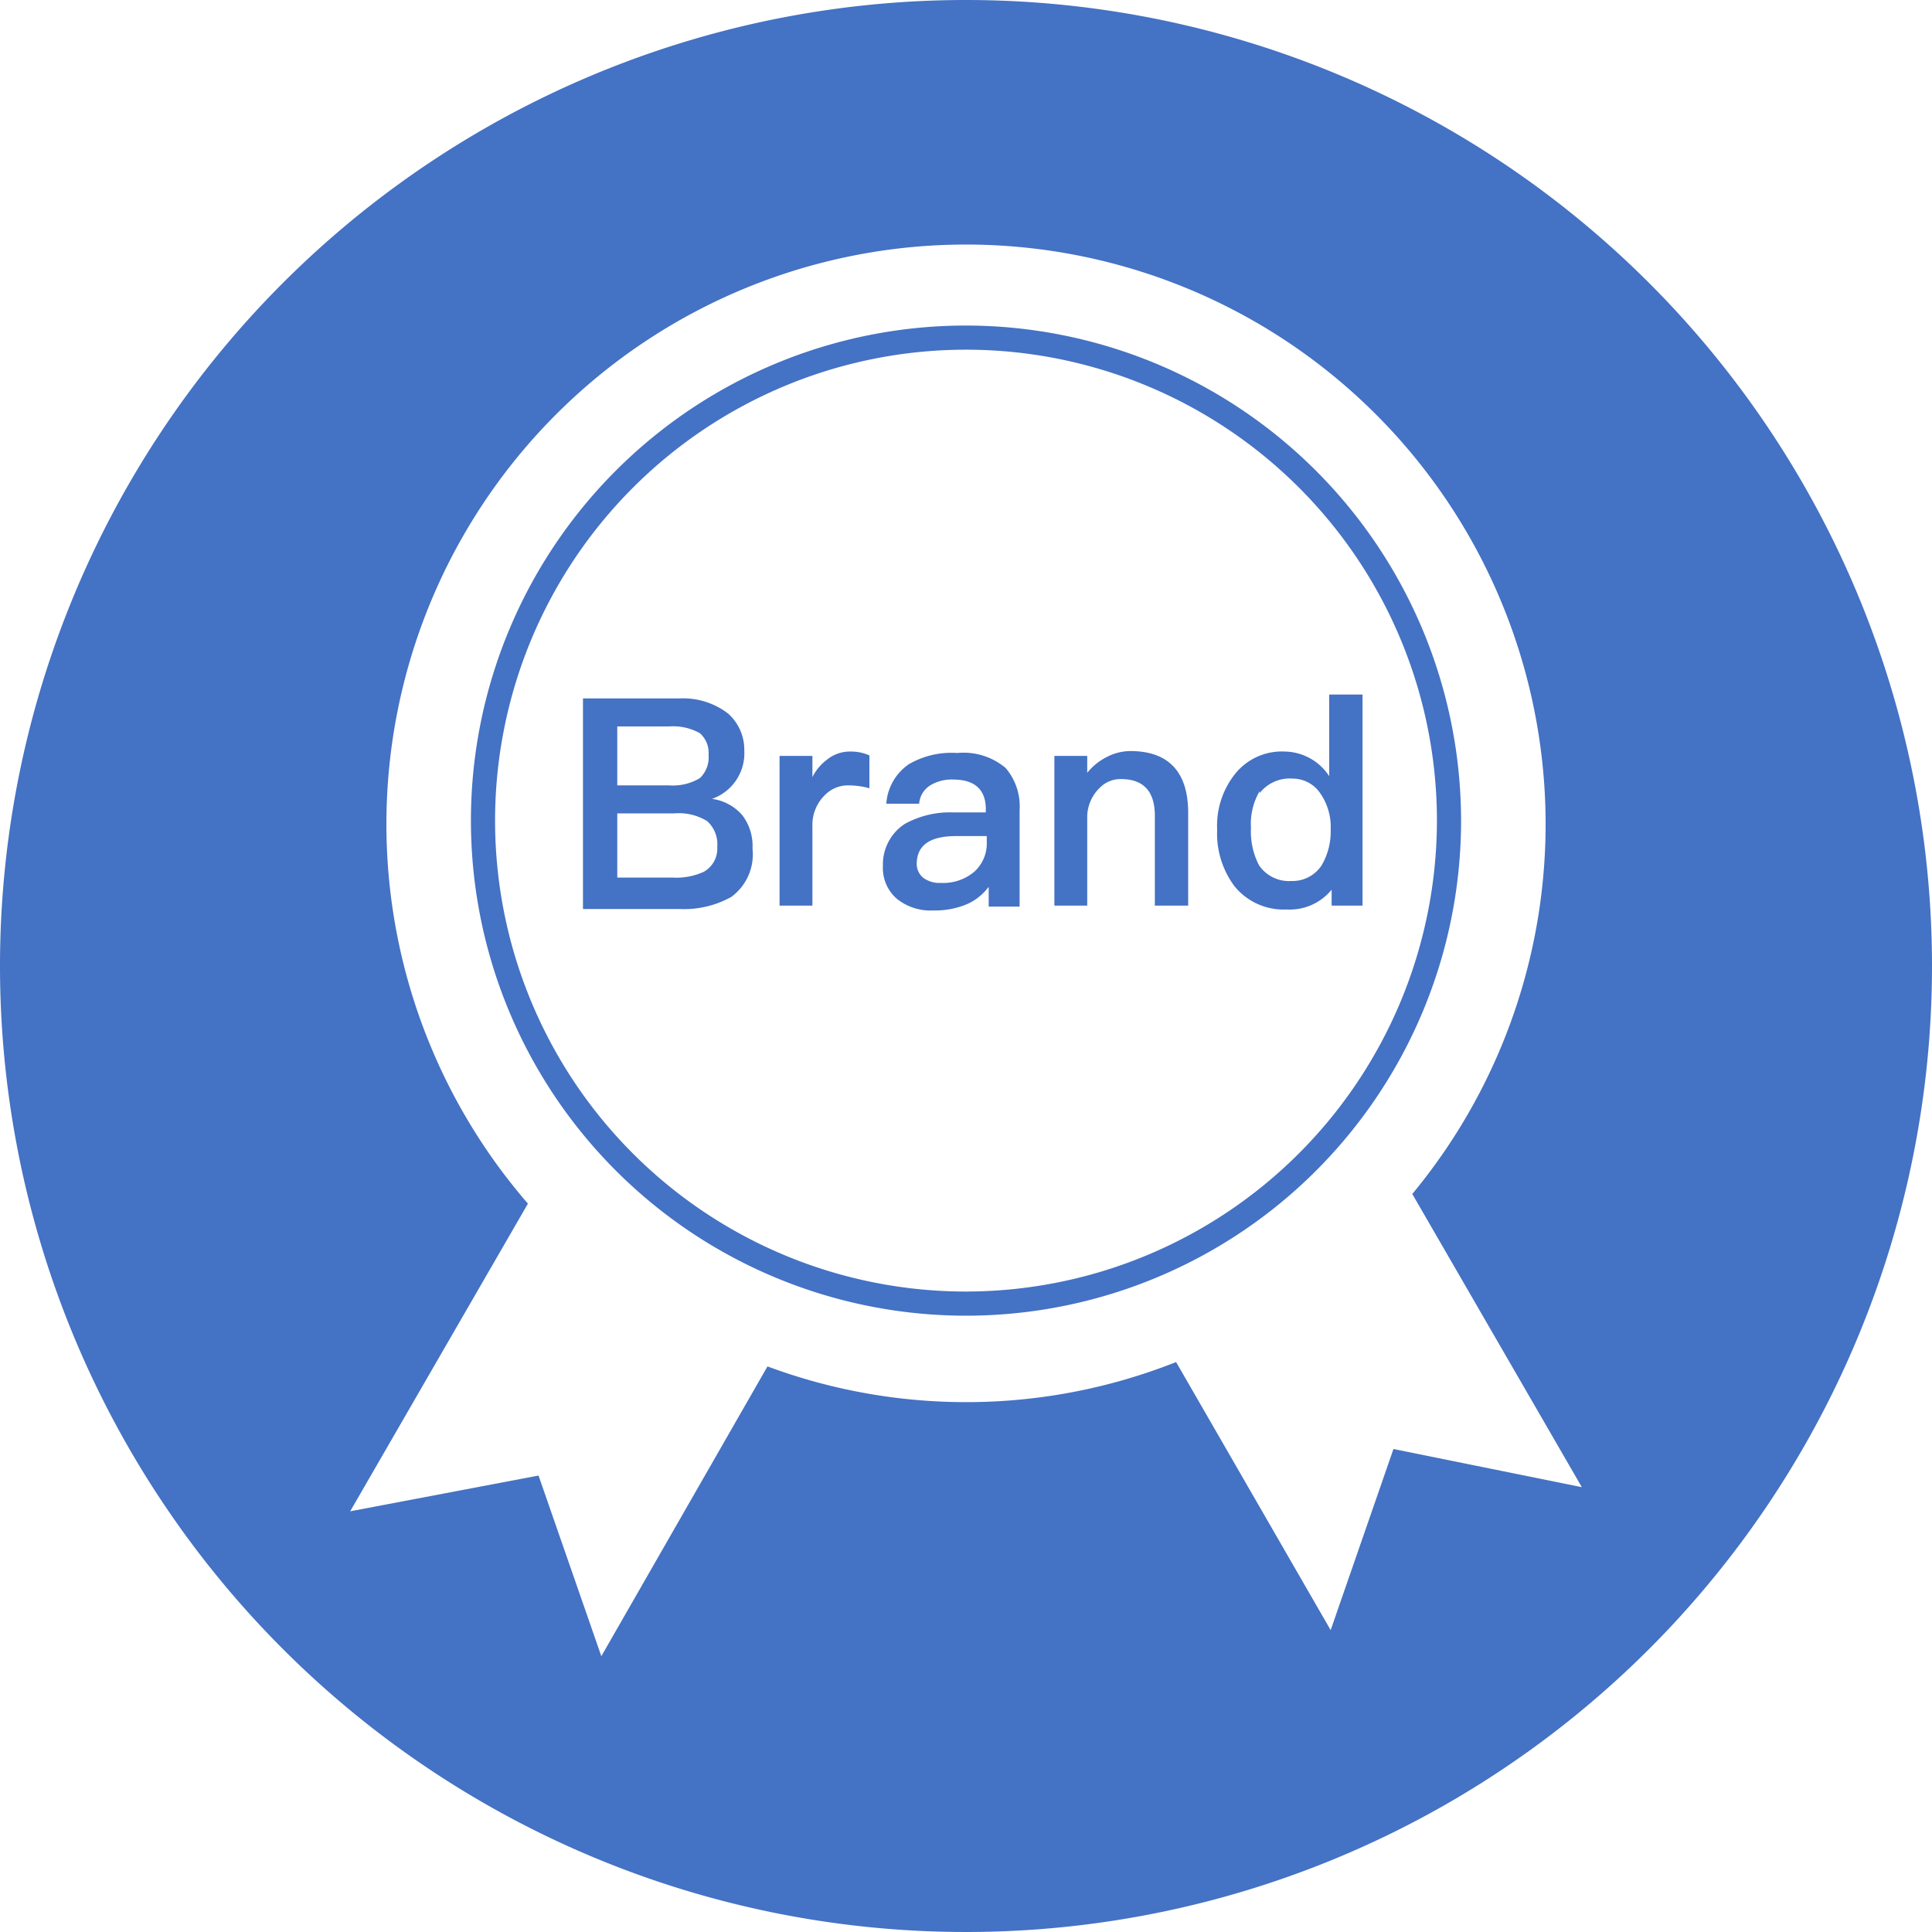
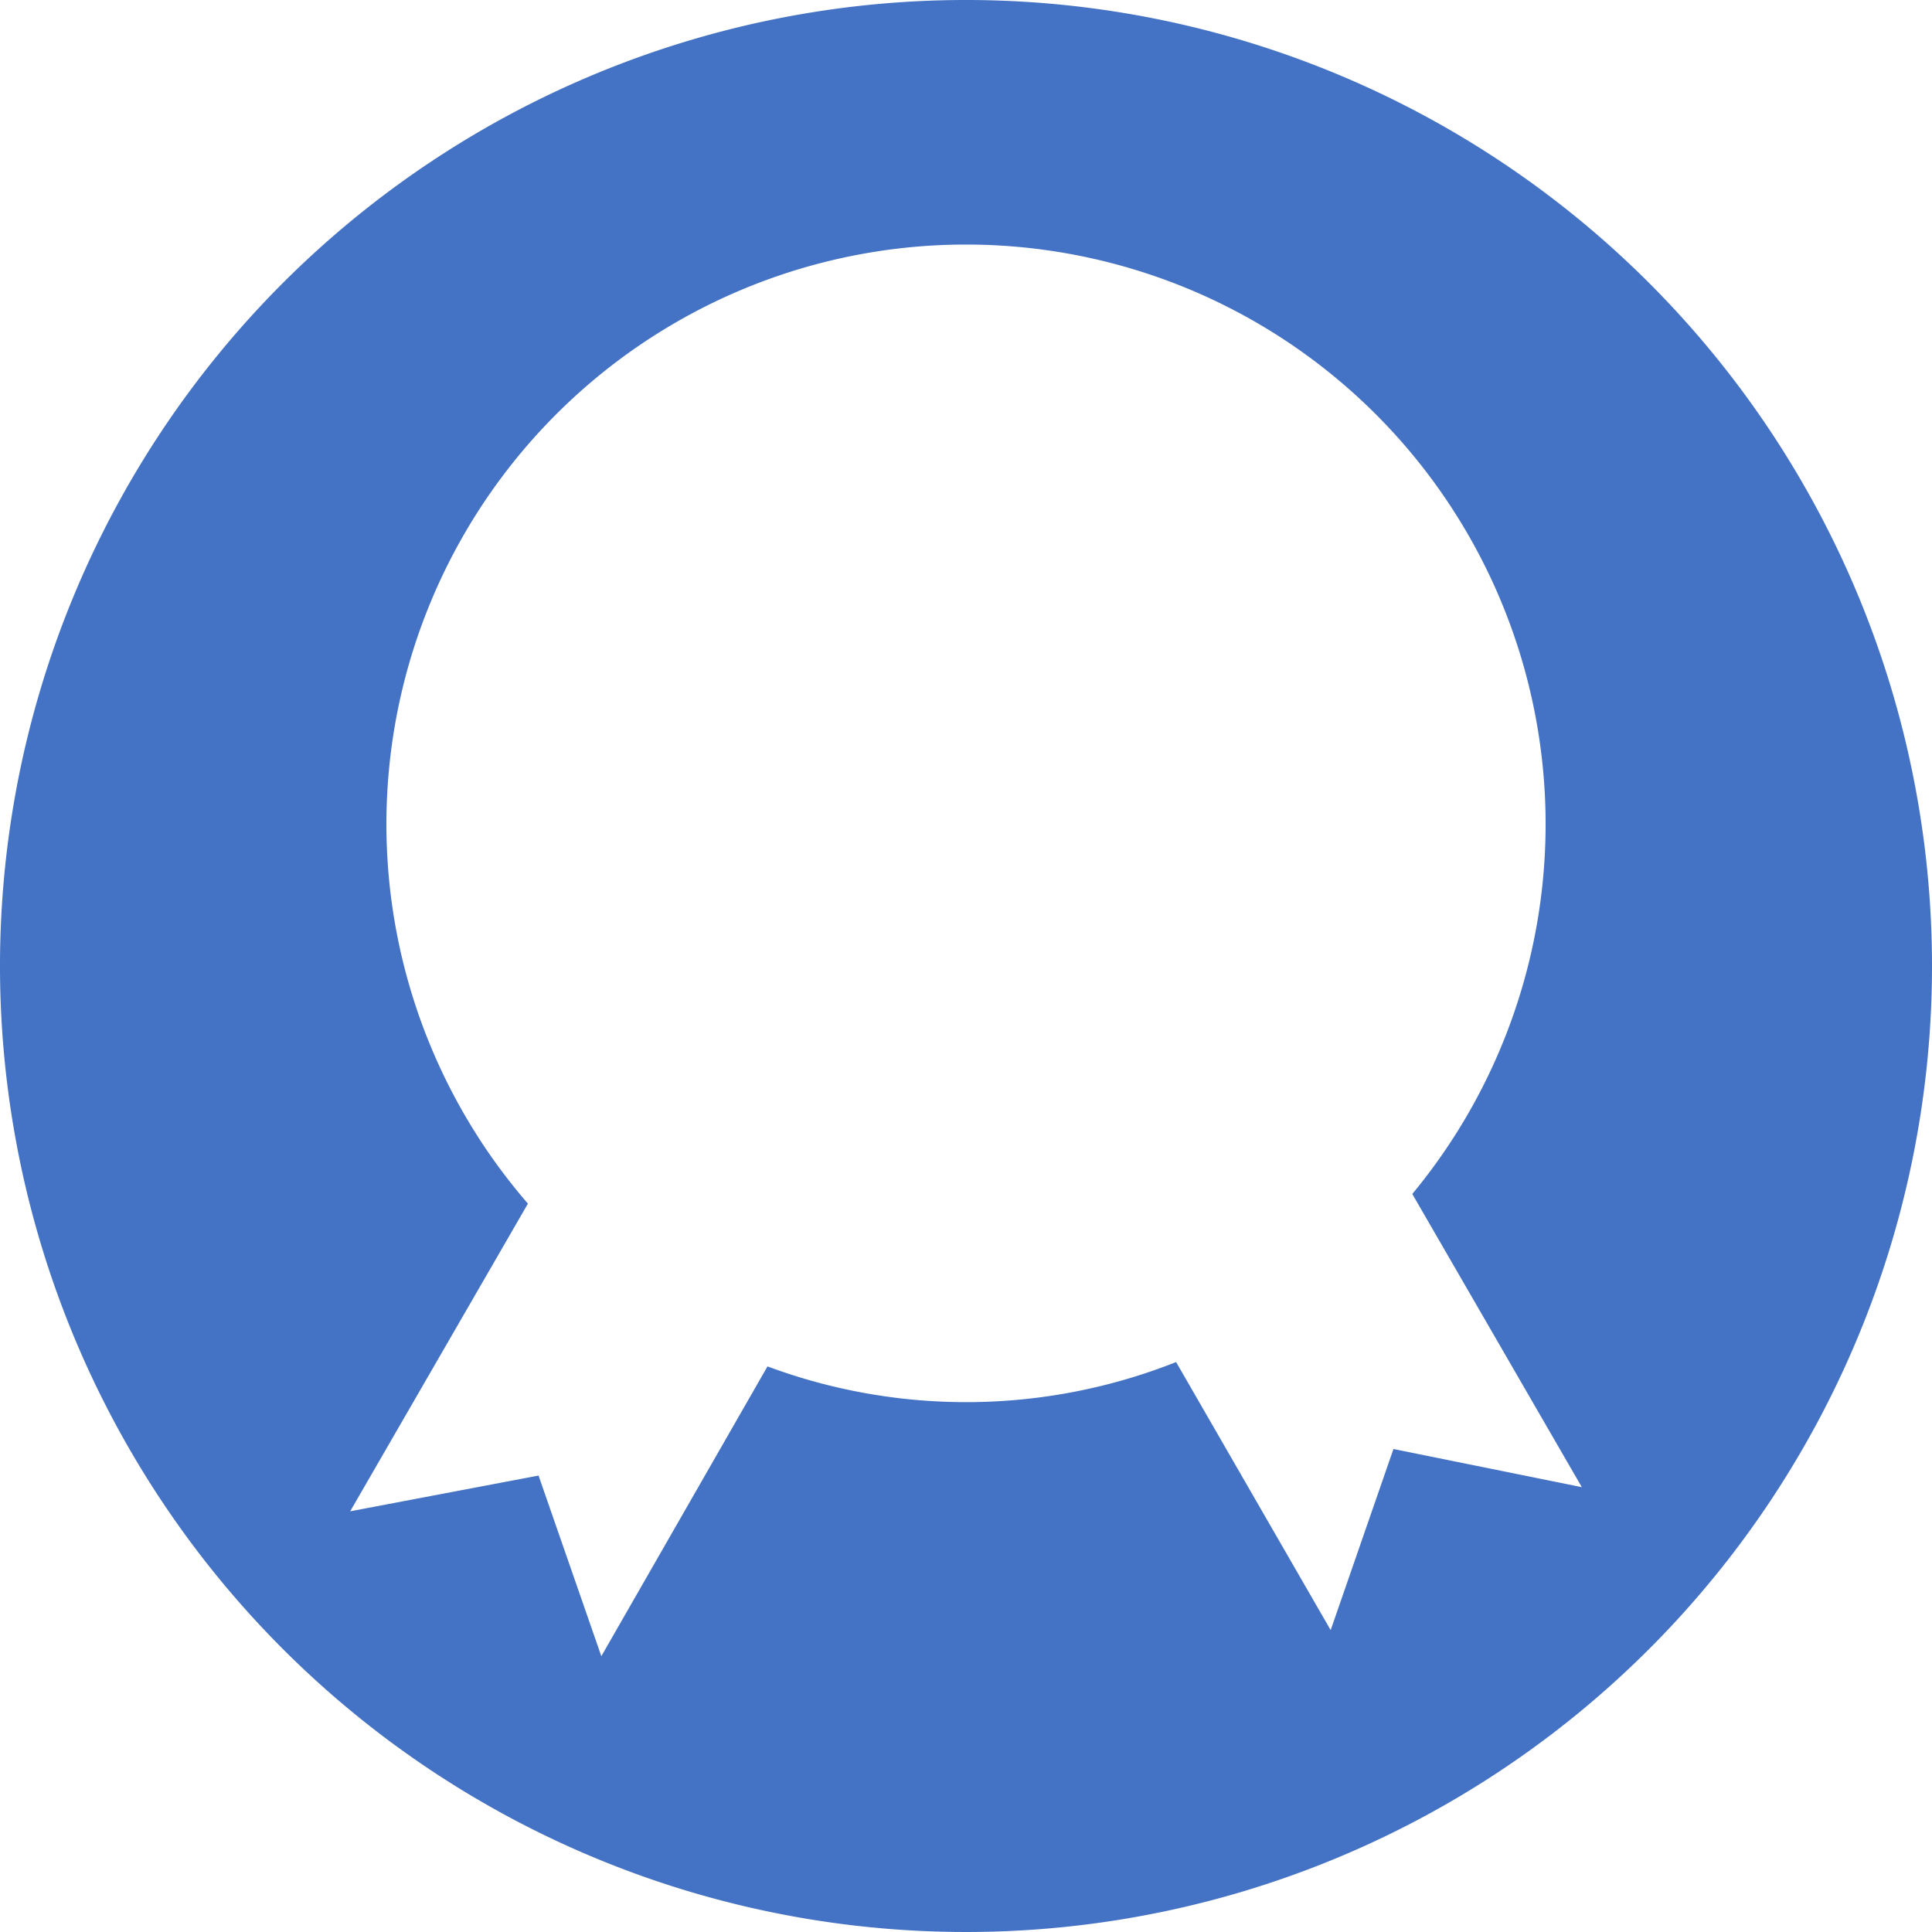
<svg xmlns="http://www.w3.org/2000/svg" class="icon" viewBox="0 0 1024 1024" width="200" height="200">
-   <path d="M512 172.544A262.4 262.4 0 1 0 774.4 435.2 262.656 262.656 0 0 0 512 172.544z m0 512A249.6 249.6 0 1 1 761.6 435.2 249.856 249.856 0 0 1 512 684.544z" fill="#4472C4" />
  <path d="M512 0a512 512 0 1 0 512 512A512 512 0 0 0 512 0z m226.56 768l-33.28 96-81.92-142.08a302.08 302.08 0 0 1-216.576 2.304l-88.064 153.6-33.28-95.744-99.84 18.944 94.208-163.072a307.2 307.2 0 1 1 468.736-5.12l89.856 155.392z" fill="#4472C4" />
-   <path d="M308.992 370.176h51.2a39.168 39.168 0 0 1 25.6 7.936 25.6 25.6 0 0 1 8.704 19.712 25.6 25.6 0 0 1-17.152 25.6 25.6 25.6 0 0 1 16.128 8.704 26.88 26.88 0 0 1 5.376 17.664 27.904 27.904 0 0 1-11.264 25.6 51.2 51.2 0 0 1-27.392 6.4h-51.2z m18.176 14.848v31.232h27.392a27.648 27.648 0 0 0 16.384-3.84 15.104 15.104 0 0 0 4.608-12.288 13.824 13.824 0 0 0-4.608-11.52 28.928 28.928 0 0 0-16.128-3.584z m0 46.08v34.048h29.696a34.816 34.816 0 0 0 16.128-3.072 14.08 14.08 0 0 0 7.168-13.312 16.384 16.384 0 0 0-5.376-13.568 28.672 28.672 0 0 0-17.408-4.096zM460.8 400.384v17.408a42.752 42.752 0 0 0-11.264-1.536 17.152 17.152 0 0 0-12.544 5.376 22.016 22.016 0 0 0-6.4 16.128v42.24h-17.408v-79.36h17.408v11.264a25.6 25.6 0 0 1 7.68-9.216 19.2 19.2 0 0 1 12.544-4.352 23.808 23.808 0 0 1 9.984 2.048zM532.992 407.04a31.232 31.232 0 0 1 7.424 22.272v51.2h-16.384v-10.496a28.928 28.928 0 0 1-11.52 9.216 43.52 43.52 0 0 1-17.664 3.328 28.672 28.672 0 0 1-19.456-6.144 21.504 21.504 0 0 1-7.424-17.408 25.6 25.6 0 0 1 11.52-22.272 49.408 49.408 0 0 1 25.6-6.144h17.408v-1.792c0-10.24-5.888-15.616-17.152-15.616a21.76 21.76 0 0 0-12.288 3.072 12.544 12.544 0 0 0-5.888 9.728h-17.408a27.648 27.648 0 0 1 12.032-20.992 45.056 45.056 0 0 1 25.6-5.888 34.56 34.56 0 0 1 25.6 7.936z m-9.984 36.096h-16.128c-14.08 0-20.992 4.864-20.992 14.848a9.472 9.472 0 0 0 3.328 7.168 14.336 14.336 0 0 0 9.472 2.816 25.6 25.6 0 0 0 17.664-5.888 20.224 20.224 0 0 0 6.656-15.872zM629.76 430.848v49.152h-17.664v-47.616c0-12.8-5.888-19.456-17.92-19.456a15.36 15.36 0 0 0-11.264 4.608 21.76 21.76 0 0 0-6.656 14.592v47.872h-17.408v-79.36h17.408V409.6a31.744 31.744 0 0 1 10.496-8.448 27.392 27.392 0 0 1 13.056-3.072c19.968 0.256 29.952 11.52 29.952 32.768zM704.512 368.128h17.664v111.872h-16.384v-8.448a28.672 28.672 0 0 1-23.808 10.496 33.536 33.536 0 0 1-27.648-12.288 46.592 46.592 0 0 1-9.216-29.952 44.032 44.032 0 0 1 8.96-28.928 31.744 31.744 0 0 1 26.88-12.544 28.672 28.672 0 0 1 23.552 13.056z m-36.864 51.2a34.048 34.048 0 0 0-4.608 19.456 38.4 38.4 0 0 0 4.352 19.968 19.2 19.2 0 0 0 17.152 8.192 18.432 18.432 0 0 0 15.872-8.192 35.072 35.072 0 0 0 4.864-18.944 31.232 31.232 0 0 0-6.144-20.224 17.664 17.664 0 0 0-14.08-6.912 20.224 20.224 0 0 0-17.408 7.68z" fill="#4472C4" />
</svg>